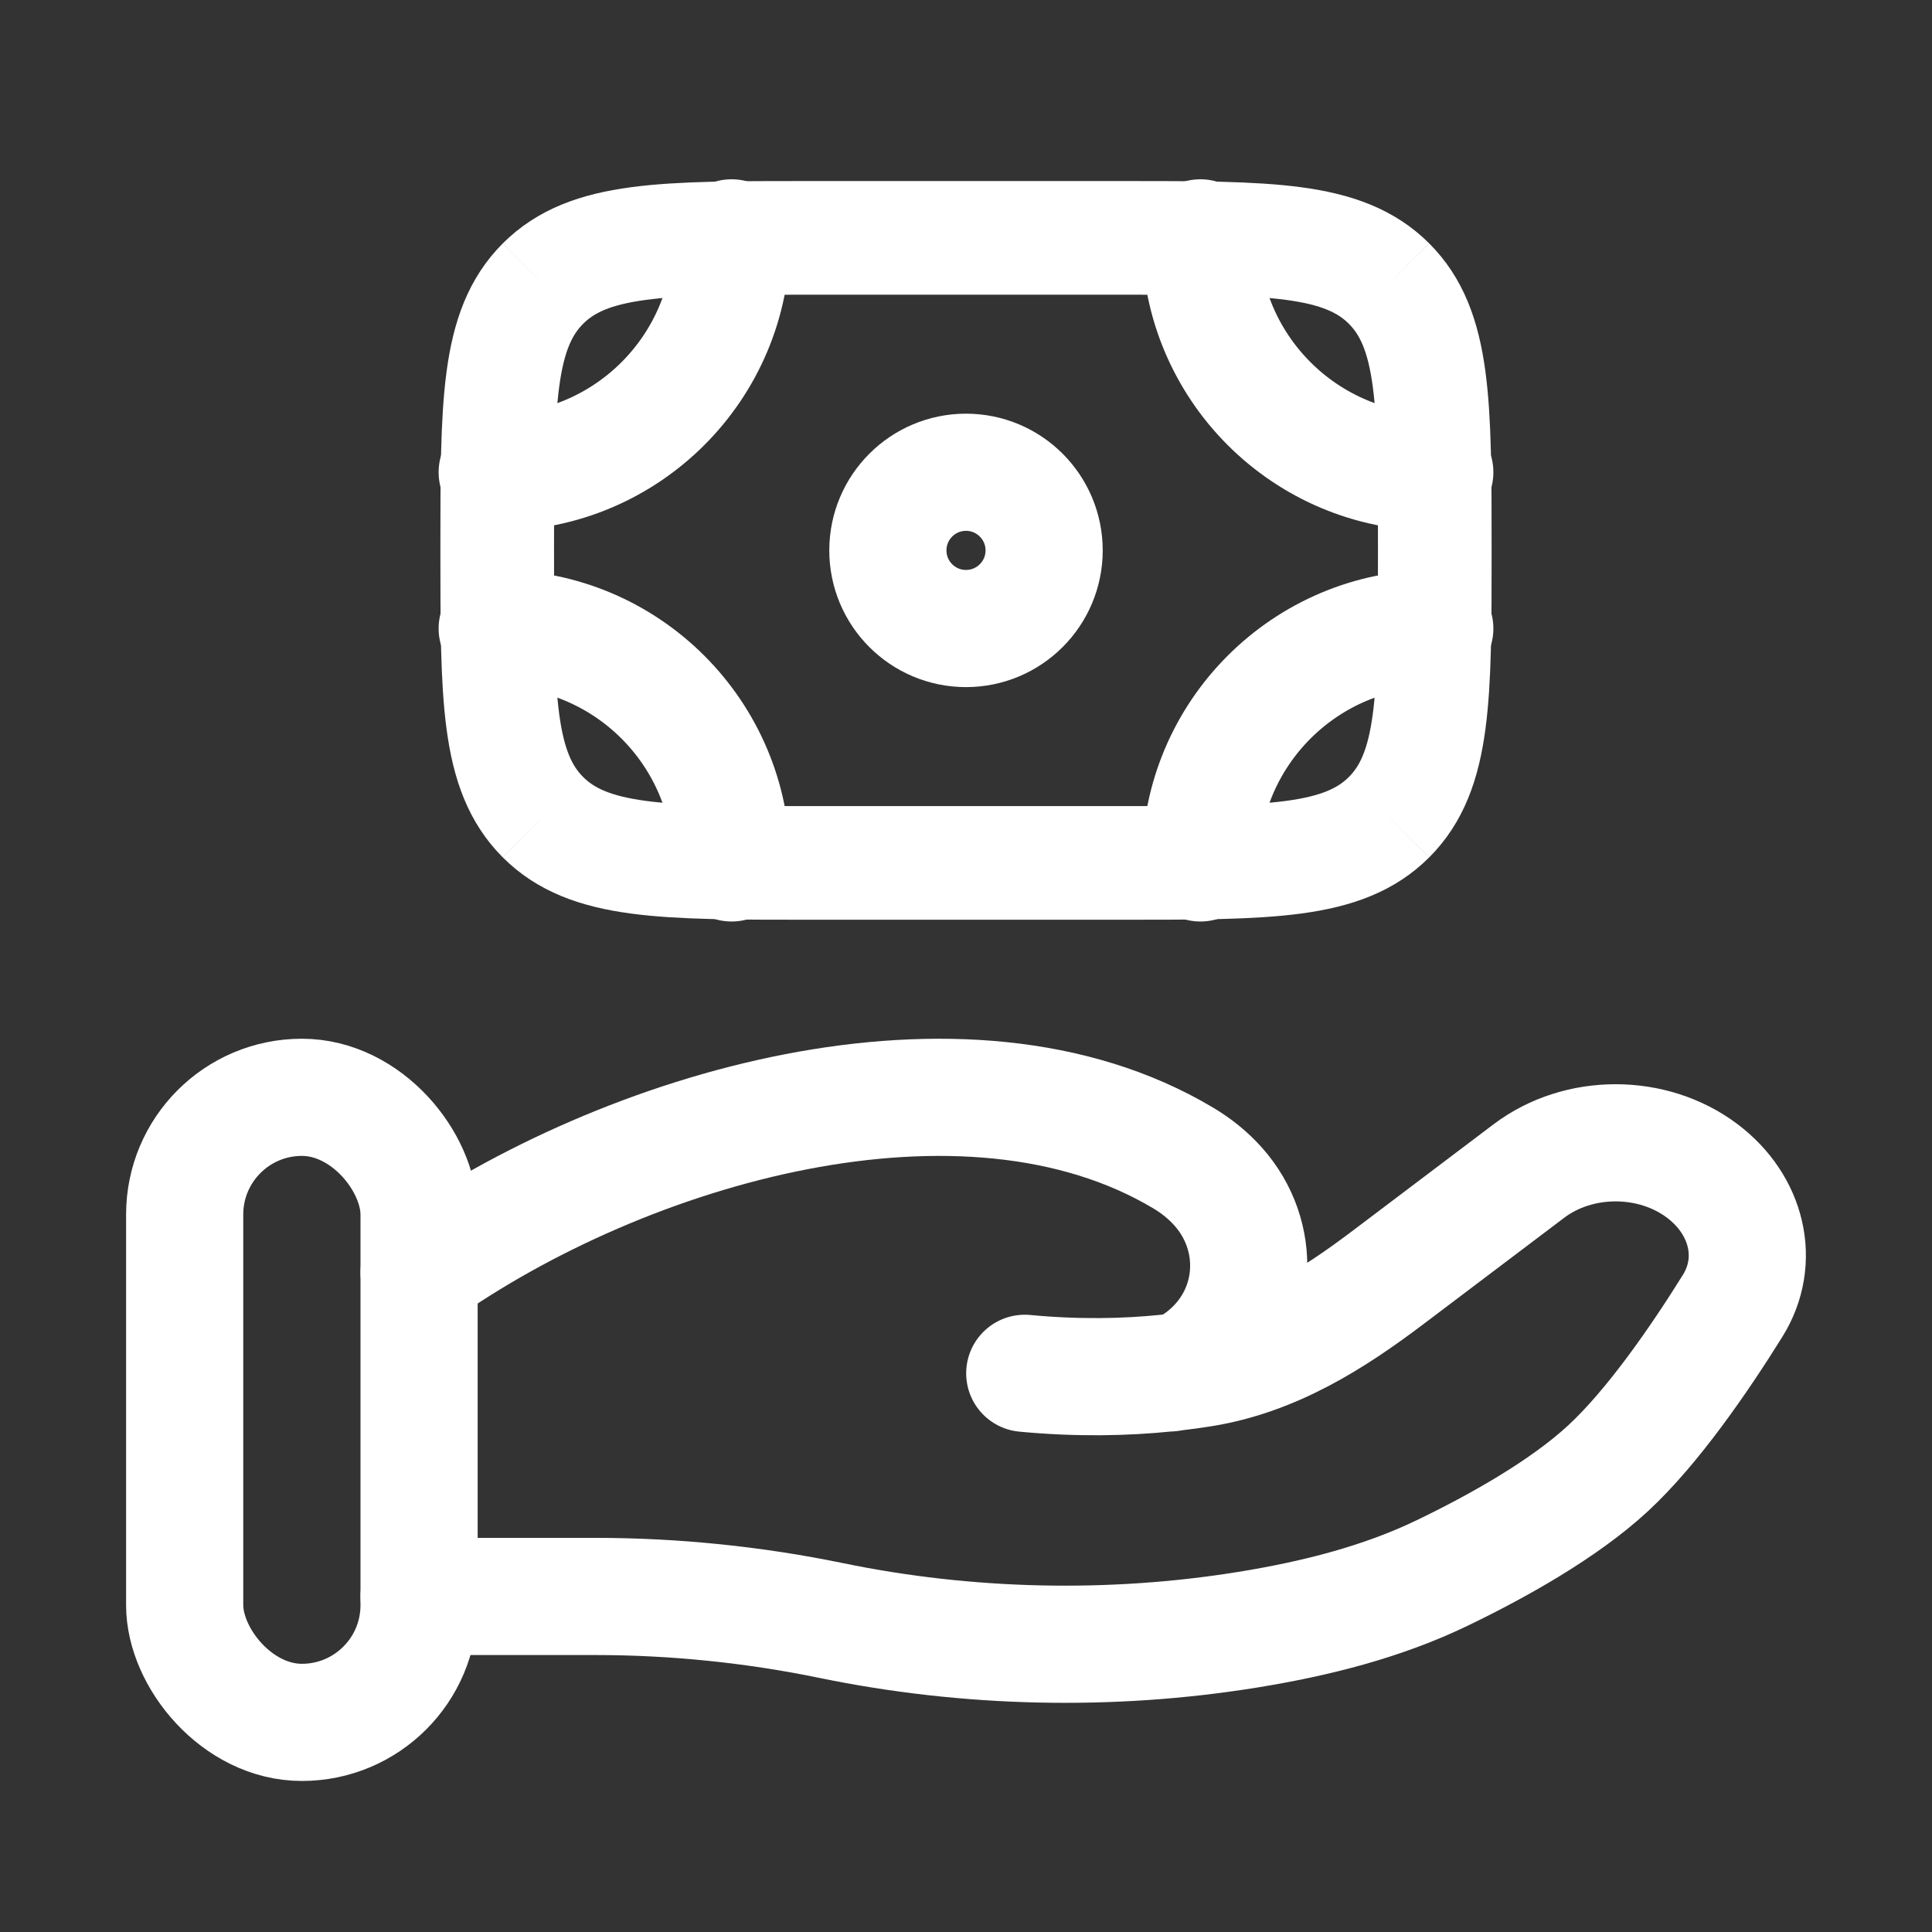
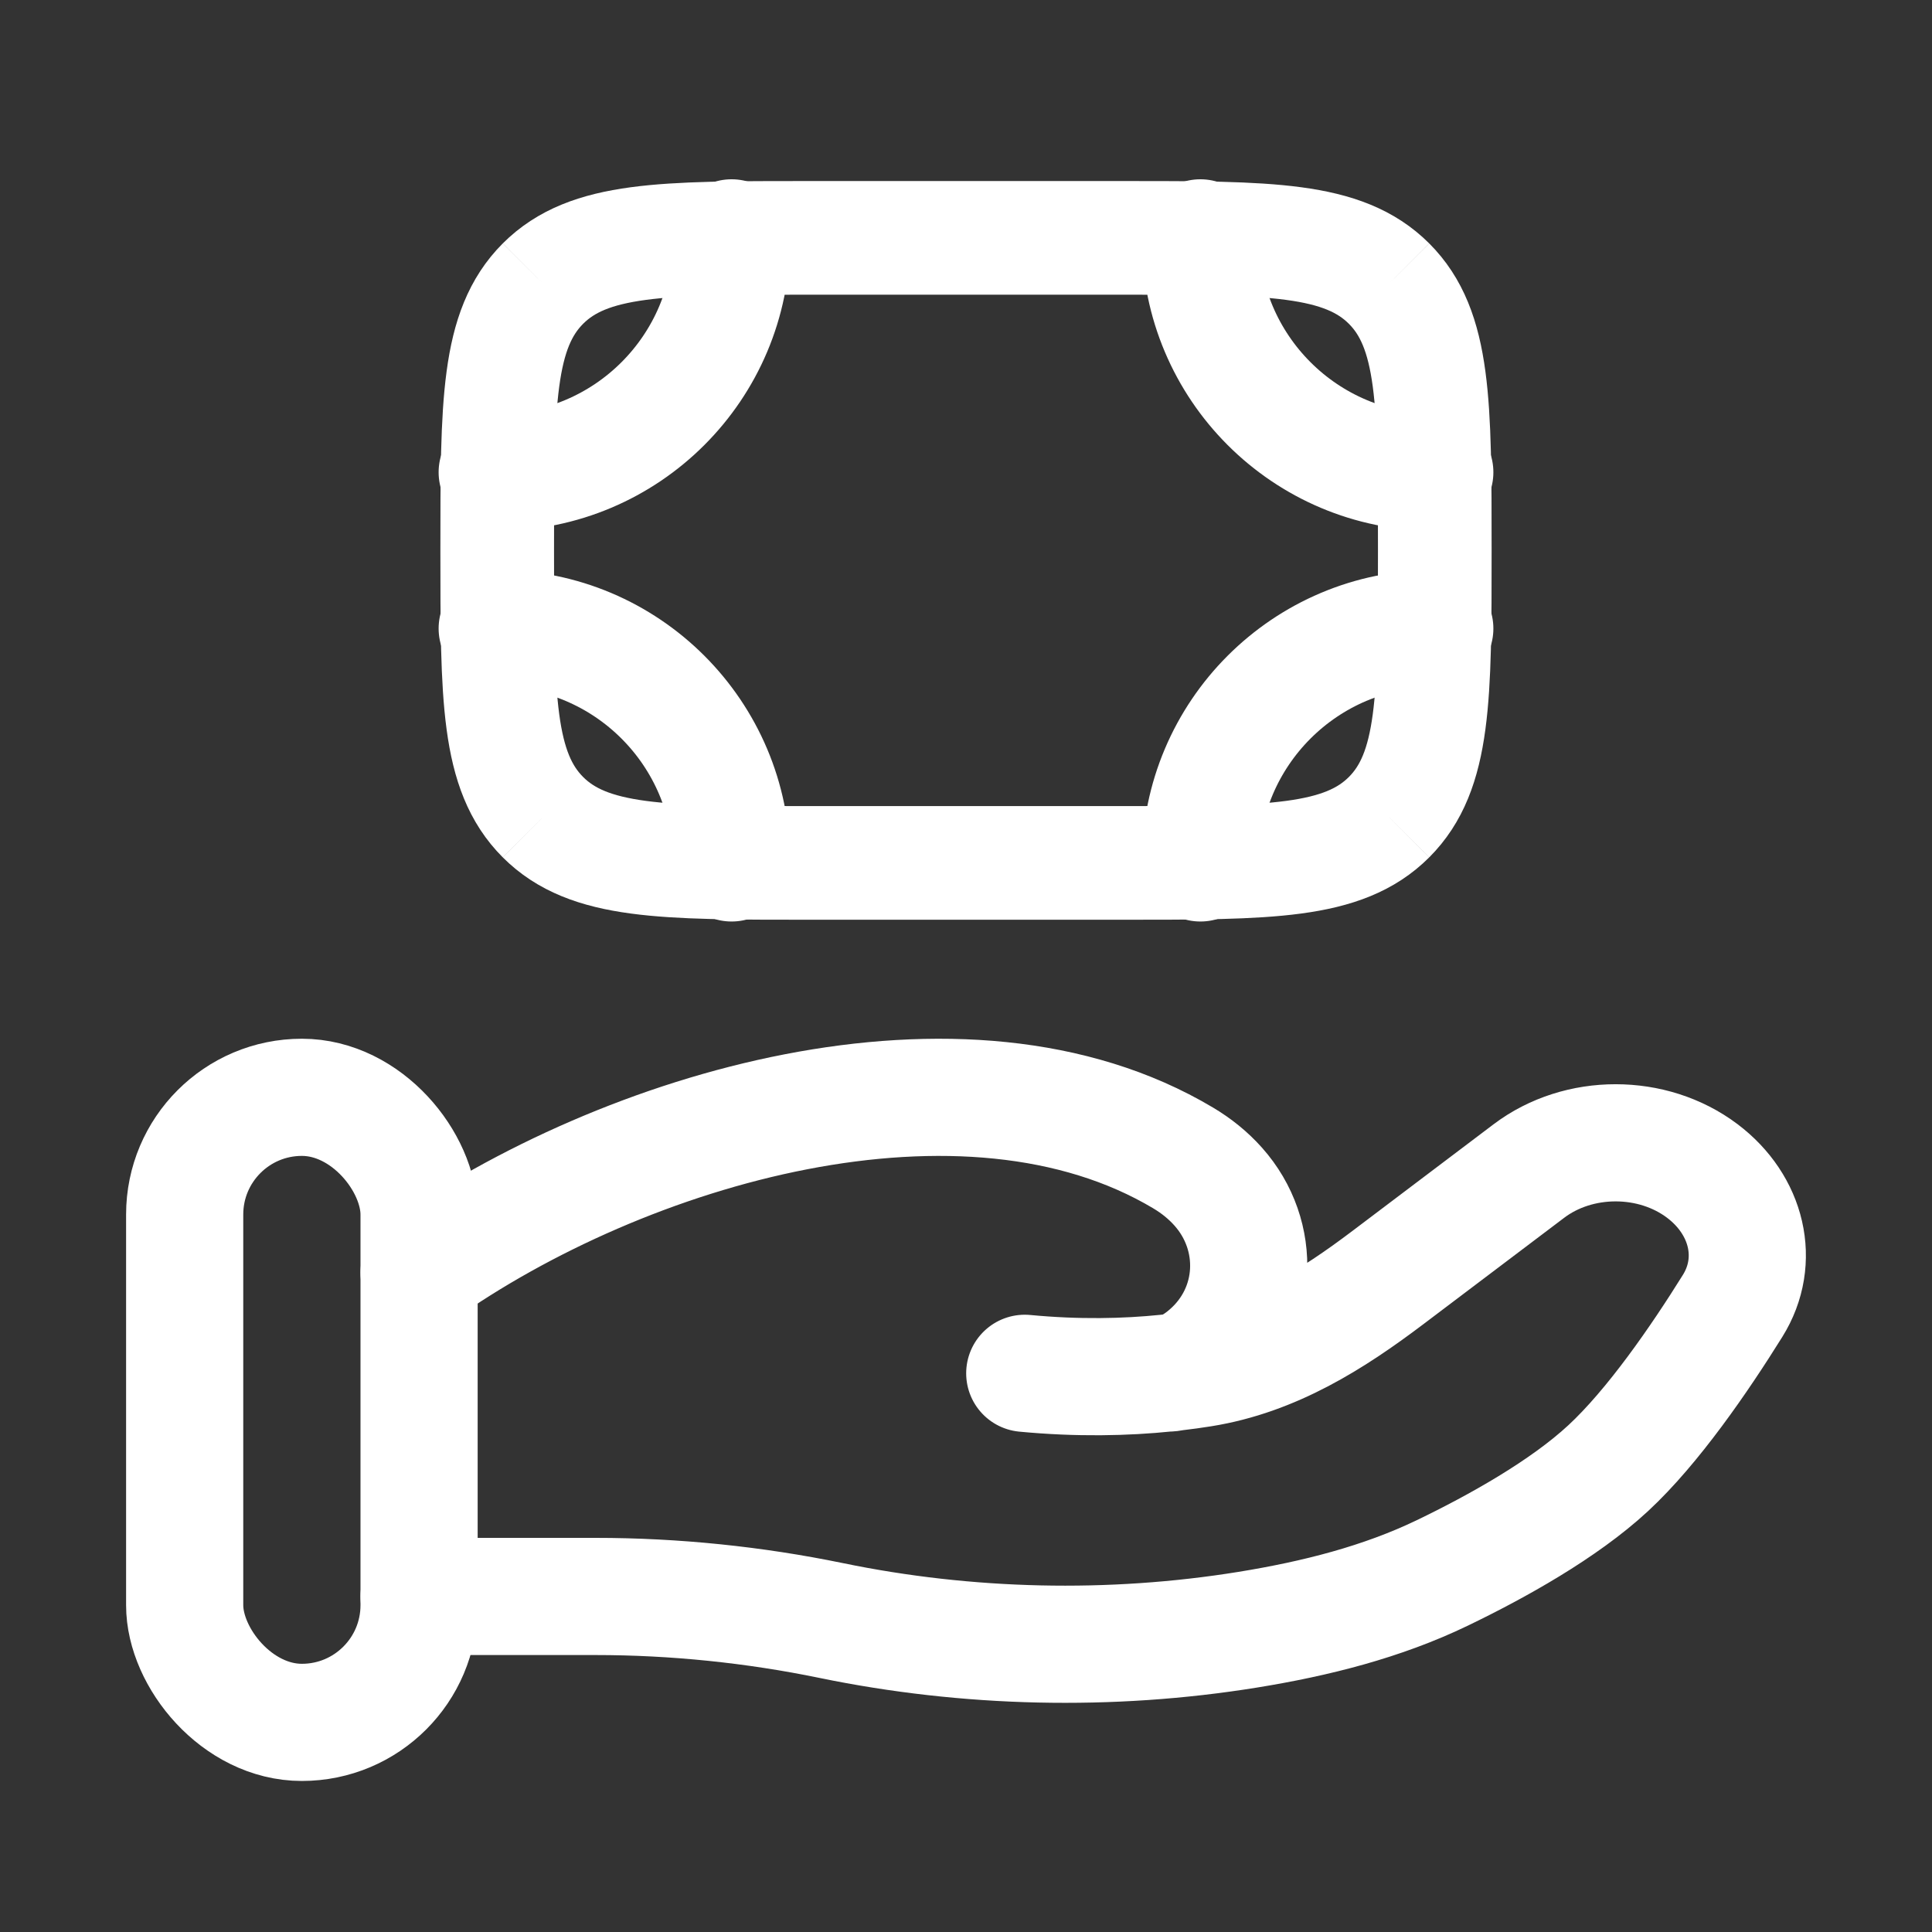
<svg xmlns="http://www.w3.org/2000/svg" fill="none" viewBox="0 0 34 34" height="34" width="34">
  <rect x="0" y="0" width="34" height="34" fill="#333333" stroke="none" />
  <path stroke-width="2" stroke="white" d="M24.445 14.381C25.25 13.575 25.25 12.279 25.25 9.686C25.25 7.093 25.25 5.797 24.445 4.991M24.445 14.381C23.639 15.186 22.343 15.186 19.75 15.186H14.25C11.657 15.186 10.361 15.186 9.555 14.381M24.445 14.381C24.445 14.381 24.445 14.381 24.445 14.381ZM24.445 4.991C23.639 4.186 22.343 4.186 19.75 4.186L14.25 4.186C11.657 4.186 10.361 4.186 9.555 4.991M24.445 4.991C24.445 4.991 24.445 4.991 24.445 4.991ZM9.555 4.991C8.75 5.797 8.75 7.093 8.75 9.686C8.75 12.279 8.75 13.575 9.555 14.381M9.555 4.991C9.555 4.991 9.555 4.991 9.555 4.991ZM9.555 14.381C9.555 14.381 9.555 14.381 9.555 14.381Z" />
-   <path stroke-width="2.062" stroke="white" d="M18.375 9.686C18.375 10.445 17.759 11.061 17 11.061C16.241 11.061 15.625 10.445 15.625 9.686C15.625 8.927 16.241 8.311 17 8.311C17.759 8.311 18.375 8.927 18.375 9.686Z" />
  <path stroke-linecap="round" stroke-width="2.062" stroke="white" d="M25.25 8.311C22.972 8.311 21.125 6.464 21.125 4.186" />
  <path stroke-linecap="round" stroke-width="2.062" stroke="white" d="M25.25 11.061C22.972 11.061 21.125 12.908 21.125 15.186" />
  <path stroke-linecap="round" stroke-width="2.062" stroke="white" d="M8.75 8.311C11.028 8.311 12.875 6.464 12.875 4.186" />
  <path stroke-linecap="round" stroke-width="2.062" stroke="white" d="M8.75 11.061C11.028 11.061 12.875 12.908 12.875 15.186" />
  <path stroke-linecap="round" stroke-width="2.062" stroke="white" d="M7.375 28.095H10.482C11.872 28.095 13.277 28.24 14.63 28.519C17.023 29.012 19.542 29.071 21.96 28.68C23.151 28.487 24.323 28.192 25.384 27.68C26.342 27.218 27.515 26.566 28.302 25.837C29.089 25.108 29.909 23.916 30.49 22.983C30.989 22.184 30.747 21.203 29.959 20.608C29.082 19.946 27.782 19.946 26.906 20.608L24.422 22.485C23.458 23.213 22.407 23.882 21.153 24.082C21.003 24.106 20.845 24.128 20.68 24.147M20.68 24.147C20.63 24.153 20.58 24.158 20.529 24.164M20.68 24.147C20.881 24.104 21.079 23.981 21.266 23.818C22.151 23.046 22.207 21.745 21.439 20.883C21.261 20.683 21.053 20.516 20.821 20.378C16.975 18.084 10.99 19.831 7.375 22.395M20.68 24.147C20.63 24.158 20.579 24.164 20.529 24.164M20.529 24.164C19.81 24.238 18.968 24.257 18.034 24.168" />
  <rect stroke-width="2.062" stroke="white" rx="2.062" height="11" width="4.125" y="19.311" x="3.25" />
</svg>